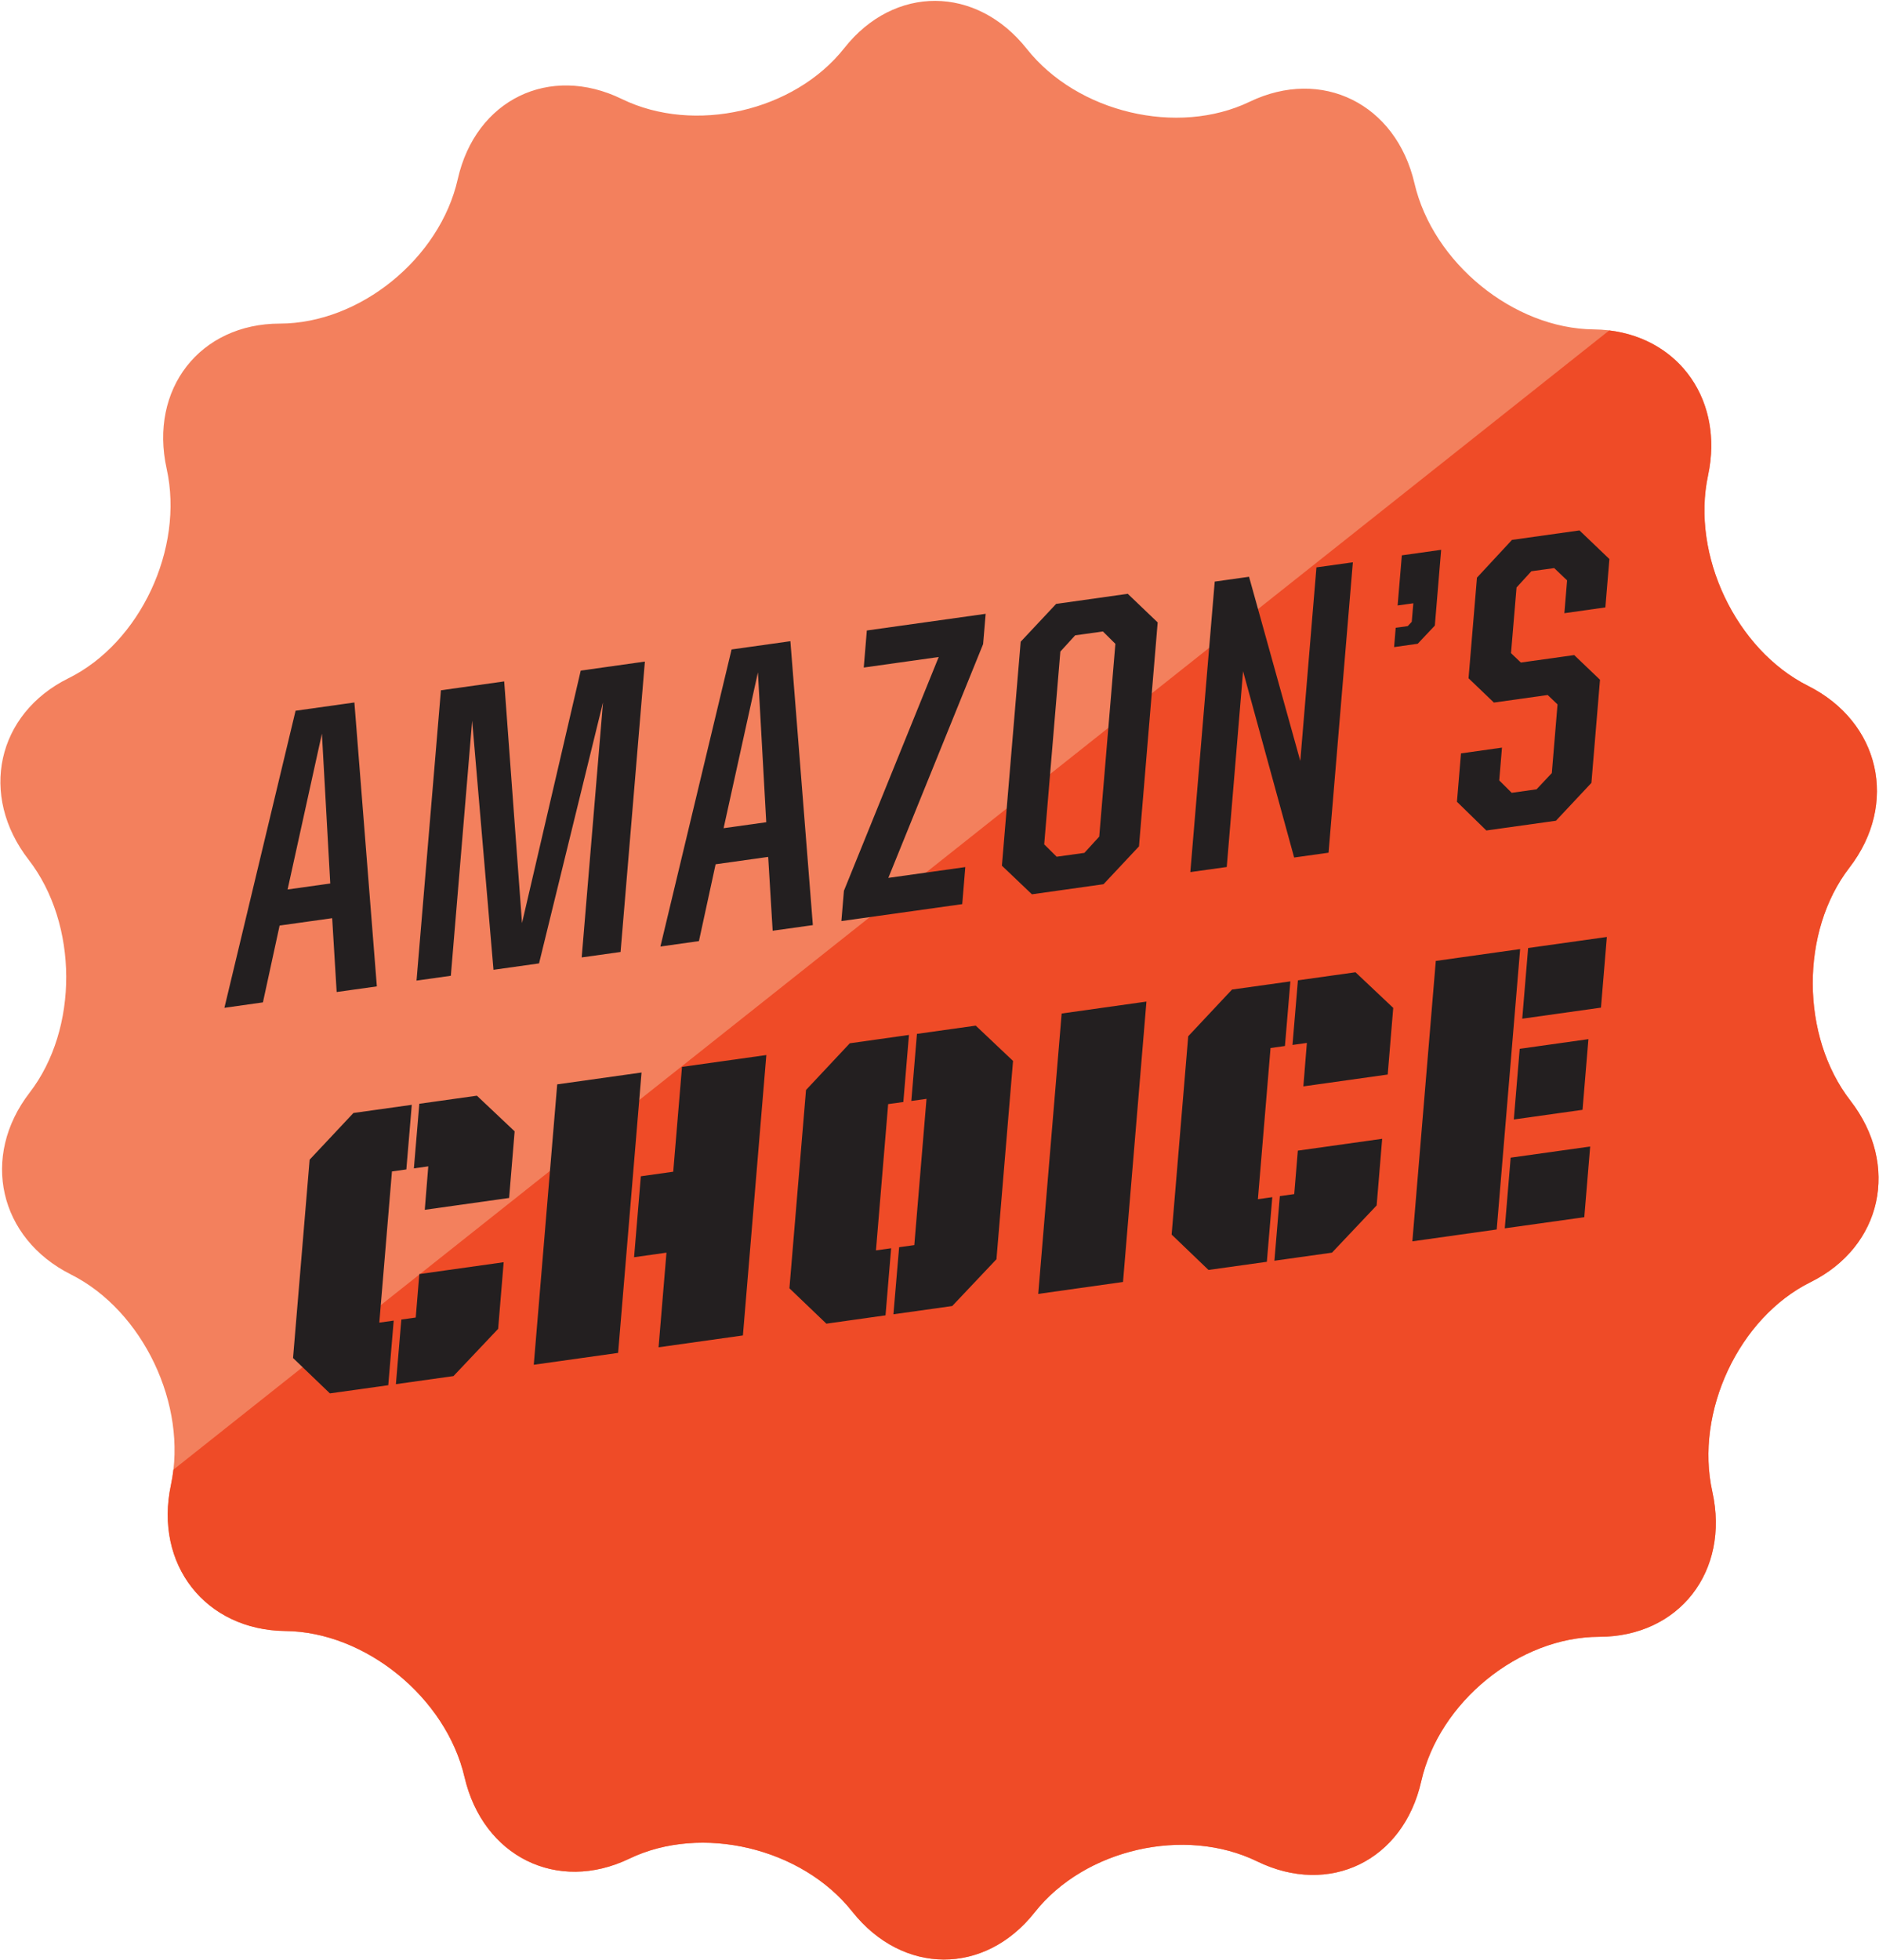
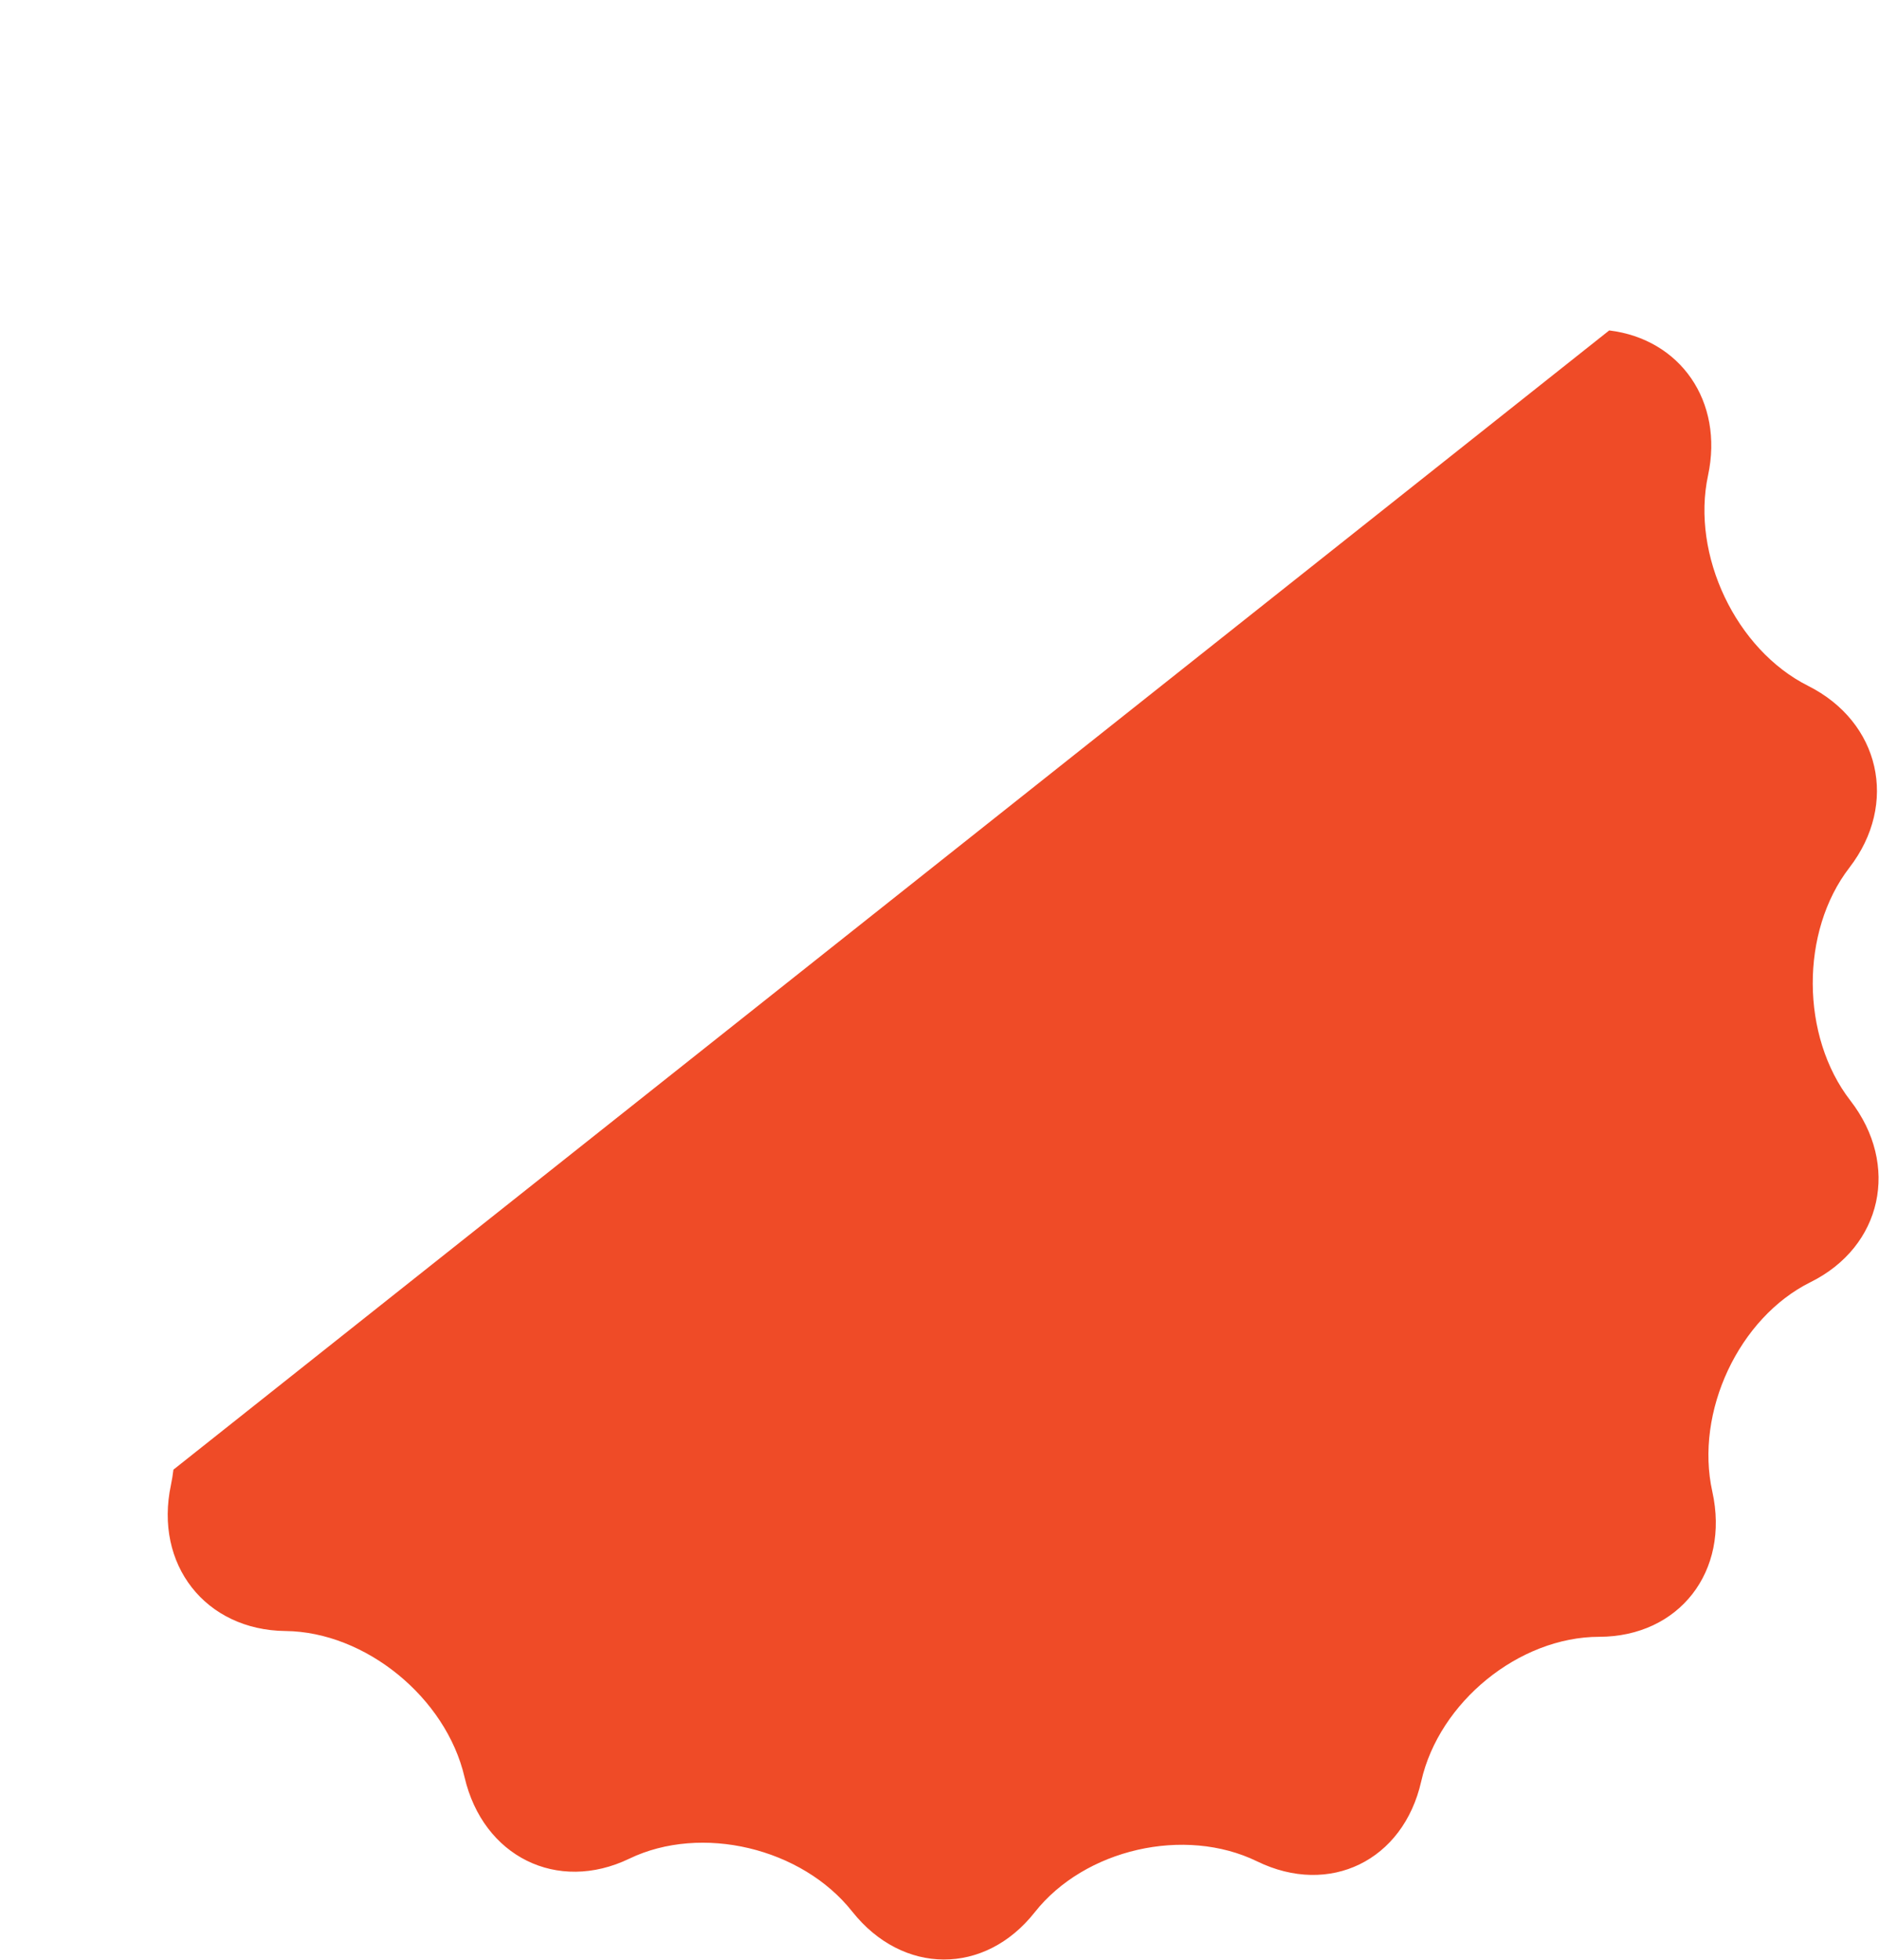
<svg xmlns="http://www.w3.org/2000/svg" viewBox="0 0 2141 2233">
  <g fill="none">
-     <path fill="#F3805D" d="M1170 55.7c-57.5-72.6-151.1-73-208-.9-56.9 72.1-170.9 98.2-253.4 58s-166.6.8-187 91.2C501.2 294.4 410 368.5 318.9 368.6c-91.1.1-149.1 74.5-129 165.4C210 624.8 159.7 732.2 78 772.6-3.7 813-24.2 906 32.6 979.3c56.7 73.2 57.2 192.7 1.1 265.4-56.1 72.8-34.9 165.9 47.2 207.1 82.1 41.2 133.3 149 113.9 239.6-19.4 90.6 39.3 165.5 130.4 166.5 91.1.9 183 75.8 204.1 166.4 21.1 90.6 105.6 132.4 187.8 92.9 82.1-39.5 196.4-12.4 253.9 60.2 57.5 72.6 151.1 73 208 .9 56.9-72.1 170.9-98.2 253.4-58s166.6-.8 187-91.2c20.4-90.4 111.6-164.5 202.7-164.6 91.1-.1 149.1-74.5 129-165.3-20.2-90.8 30.2-198.2 111.9-238.7 81.7-40.4 102.1-133.4 45.4-206.7-56.7-73.2-57.3-192.6-1.1-265.4 56.1-72.8 34.9-165.9-47.2-207.1-82.1-41.2-133.3-149-113.9-239.6 19.4-90.6-39.3-165.6-130.4-166.5-91.1-.9-183-75.7-204.1-166.4-21.1-90.6-105.6-132.4-187.8-92.9-82.2 39.5-196.4 12.4-253.9-60.2" />
    <path fill="#EF4B27" d="M2108.4 1253.7c-56.7-73.2-57.3-192.6-1.1-265.4 56.1-72.8 34.9-165.9-47.2-207.1-82.1-41.2-133.3-149-113.9-239.6 18.1-84.6-31.8-155.4-112.6-165.2l-1636 1297.7c-.7 5.8-1.6 11.6-2.8 17.3-19.4 90.7 39.3 165.5 130.4 166.5 91.1.9 183 75.8 204.1 166.4 21.1 90.6 105.7 132.4 187.8 92.9 82.1-39.5 196.4-12.4 253.9 60.2 57.5 72.6 151.1 73 208 .9 56.9-72.1 170.9-98.2 253.4-58s166.6-.8 187-91.2c20.4-90.4 111.6-164.5 202.7-164.6 91.1-.1 149.1-74.5 129-165.3-20.2-90.8 30.2-198.2 111.9-238.7s102.1-133.5 45.4-206.8z" />
-     <path d="m336.8 809.6 67-9.4 25.6 323.4-45.8 6.4-5.1-84.1-59.9 8.4-19 87.5-43.9 6.2 81.1-338.4zm-9.1 203.6 48.6-6.8-9.5-170.7-39.1 177.5zm174.7-226.9 72.1-10.1 20.3 275.3 66.9-287.6 73.1-10.3-27.7 330.8-44.3 6.2L687.1 800l-72.9 297.4-51.9 7.3L538 820.9l-24.3 290.6-39.1 5.5zm331.2-46.5 67-9.4 25.6 323.4-45.8 6.4-5.1-84.1-59.9 8.4-19 87.5-43.9 6.2 81.1-338.4zm-9.1 203.6 48.6-6.8-9.5-170.7-39.1 177.5zm137.1 71.3 108-266.3-85.4 12 3.5-42.2 135.4-19-2.9 34.5-108 266.3 87.7-12.3-3.5 42.2-137.7 19.3zm180-28.6L1163 731l40.4-43.1 81.6-11.5 34.1 32.6-21.3 255.1-40.4 43.1-81.6 11.5-34.2-32.6zm94-14.6 16.9-18.5 18.4-219.6-14.2-14.1-31.6 4.4-16.9 18.5-18.4 219.6 14.2 14.1 31.6-4.4zm148.5-309 39.1-5.5 58.4 209.8 18.4-220.5 41.5-5.8-27.7 330.8-39.2 5.5-58.2-212.2-18.6 223-41.5 5.8zm250.8 50.1-19.5 20.7-26.9 3.8 1.8-22 13.7-1.9 4.6-4.9 1.8-21.1-17.9 2.5 4.8-57.1 44.8-6.3zm25.2 200.7 4.6-55.1 46.7-6.6-3.1 37.4 14.2 14.1 28.3-4 17.4-18.5 6.5-78.2-11.2-10.7-61.3 8.6-28.9-27.7 9.6-114.6 39.9-43 76.9-10.8 34.1 32.6-4.6 55.1-46.7 6.6 3.1-37.4-14.7-14-26 3.6-16.9 18.5-6.3 74.8 11.2 10.7 60.8-8.5 29.4 28.1-9.8 117.5-40.4 43.1-79.3 11.1zM333.9 1546.9l18.9-225.9 49.9-53.2 66.5-9.3-6.2 73.6-16.4 2.3-14.4 172.2 16.4-2.3-6.2 73.6-66.5 9.3-42-40.3zm123.4-43.8 16.4-2.3 4.1-49.5 96.1-13.5-6.3 75.9-50.9 53.8-65.6 9.2 6.2-73.6zm30.7-174.5-16.4 2.3 6.2-73.6 65.6-9.2 43 40.6-6.3 75.9-96.1 13.5 4-49.5zm146.9-93.4 96.1-13.5-26.7 319.4-96.1 13.5 26.7-319.4zm95.3 104.7 36.9-5.2 10-119.4 96.1-13.5-26.7 319.4-96.1 13.5 9-107.8-36.9 5.2 7.7-92.2zm169.3 127.6 18.9-225.9 49.9-53.2 67.4-9.5-6.4 76.4-17.3 2.4-13.9 166.6 17.3-2.4-6.4 76.4-67.4 9.5-42.1-40.3zm125-46.8 17.3-2.4 13.9-166.6-17.3 2.4 6.4-76.4 67-9.4 42.5 40.2-18.9 225.9-50.4 53.3-67 9.4 6.5-76.4zm185.2-266.2 96.6-13.6-26.7 319.4-96.6 13.6zm125.3 251.8 18.9-225.9 49.9-53.2 66.5-9.3-6.2 73.6-16.4 2.3-14.4 172.2 16.4-2.3-6.2 73.6-66.5 9.3-42-40.3zm123.3-43.8 16.4-2.3 4.1-49.5 96.1-13.5-6.3 75.9-50.9 53.8-65.6 9.2 6.2-73.6zm30.8-174.5-16.4 2.3 6.2-73.6 65.6-9.2 43 40.6-6.3 75.9-96.1 13.5 4-49.5zm146.9-93.4 96.1-13.5-26.7 319.4-96.1 13.5 26.7-319.4zm85.3 224.1 90.6-12.7-6.7 80.5-90.6 12.7 6.7-80.5zm10.3-124 78.3-11-6.7 80.5-78.3 11 6.7-80.5zm9.6-114.8 89.7-12.6-6.7 80.5-89.7 12.6 6.7-80.5z" fill="#231F20" />
  </g>
</svg>